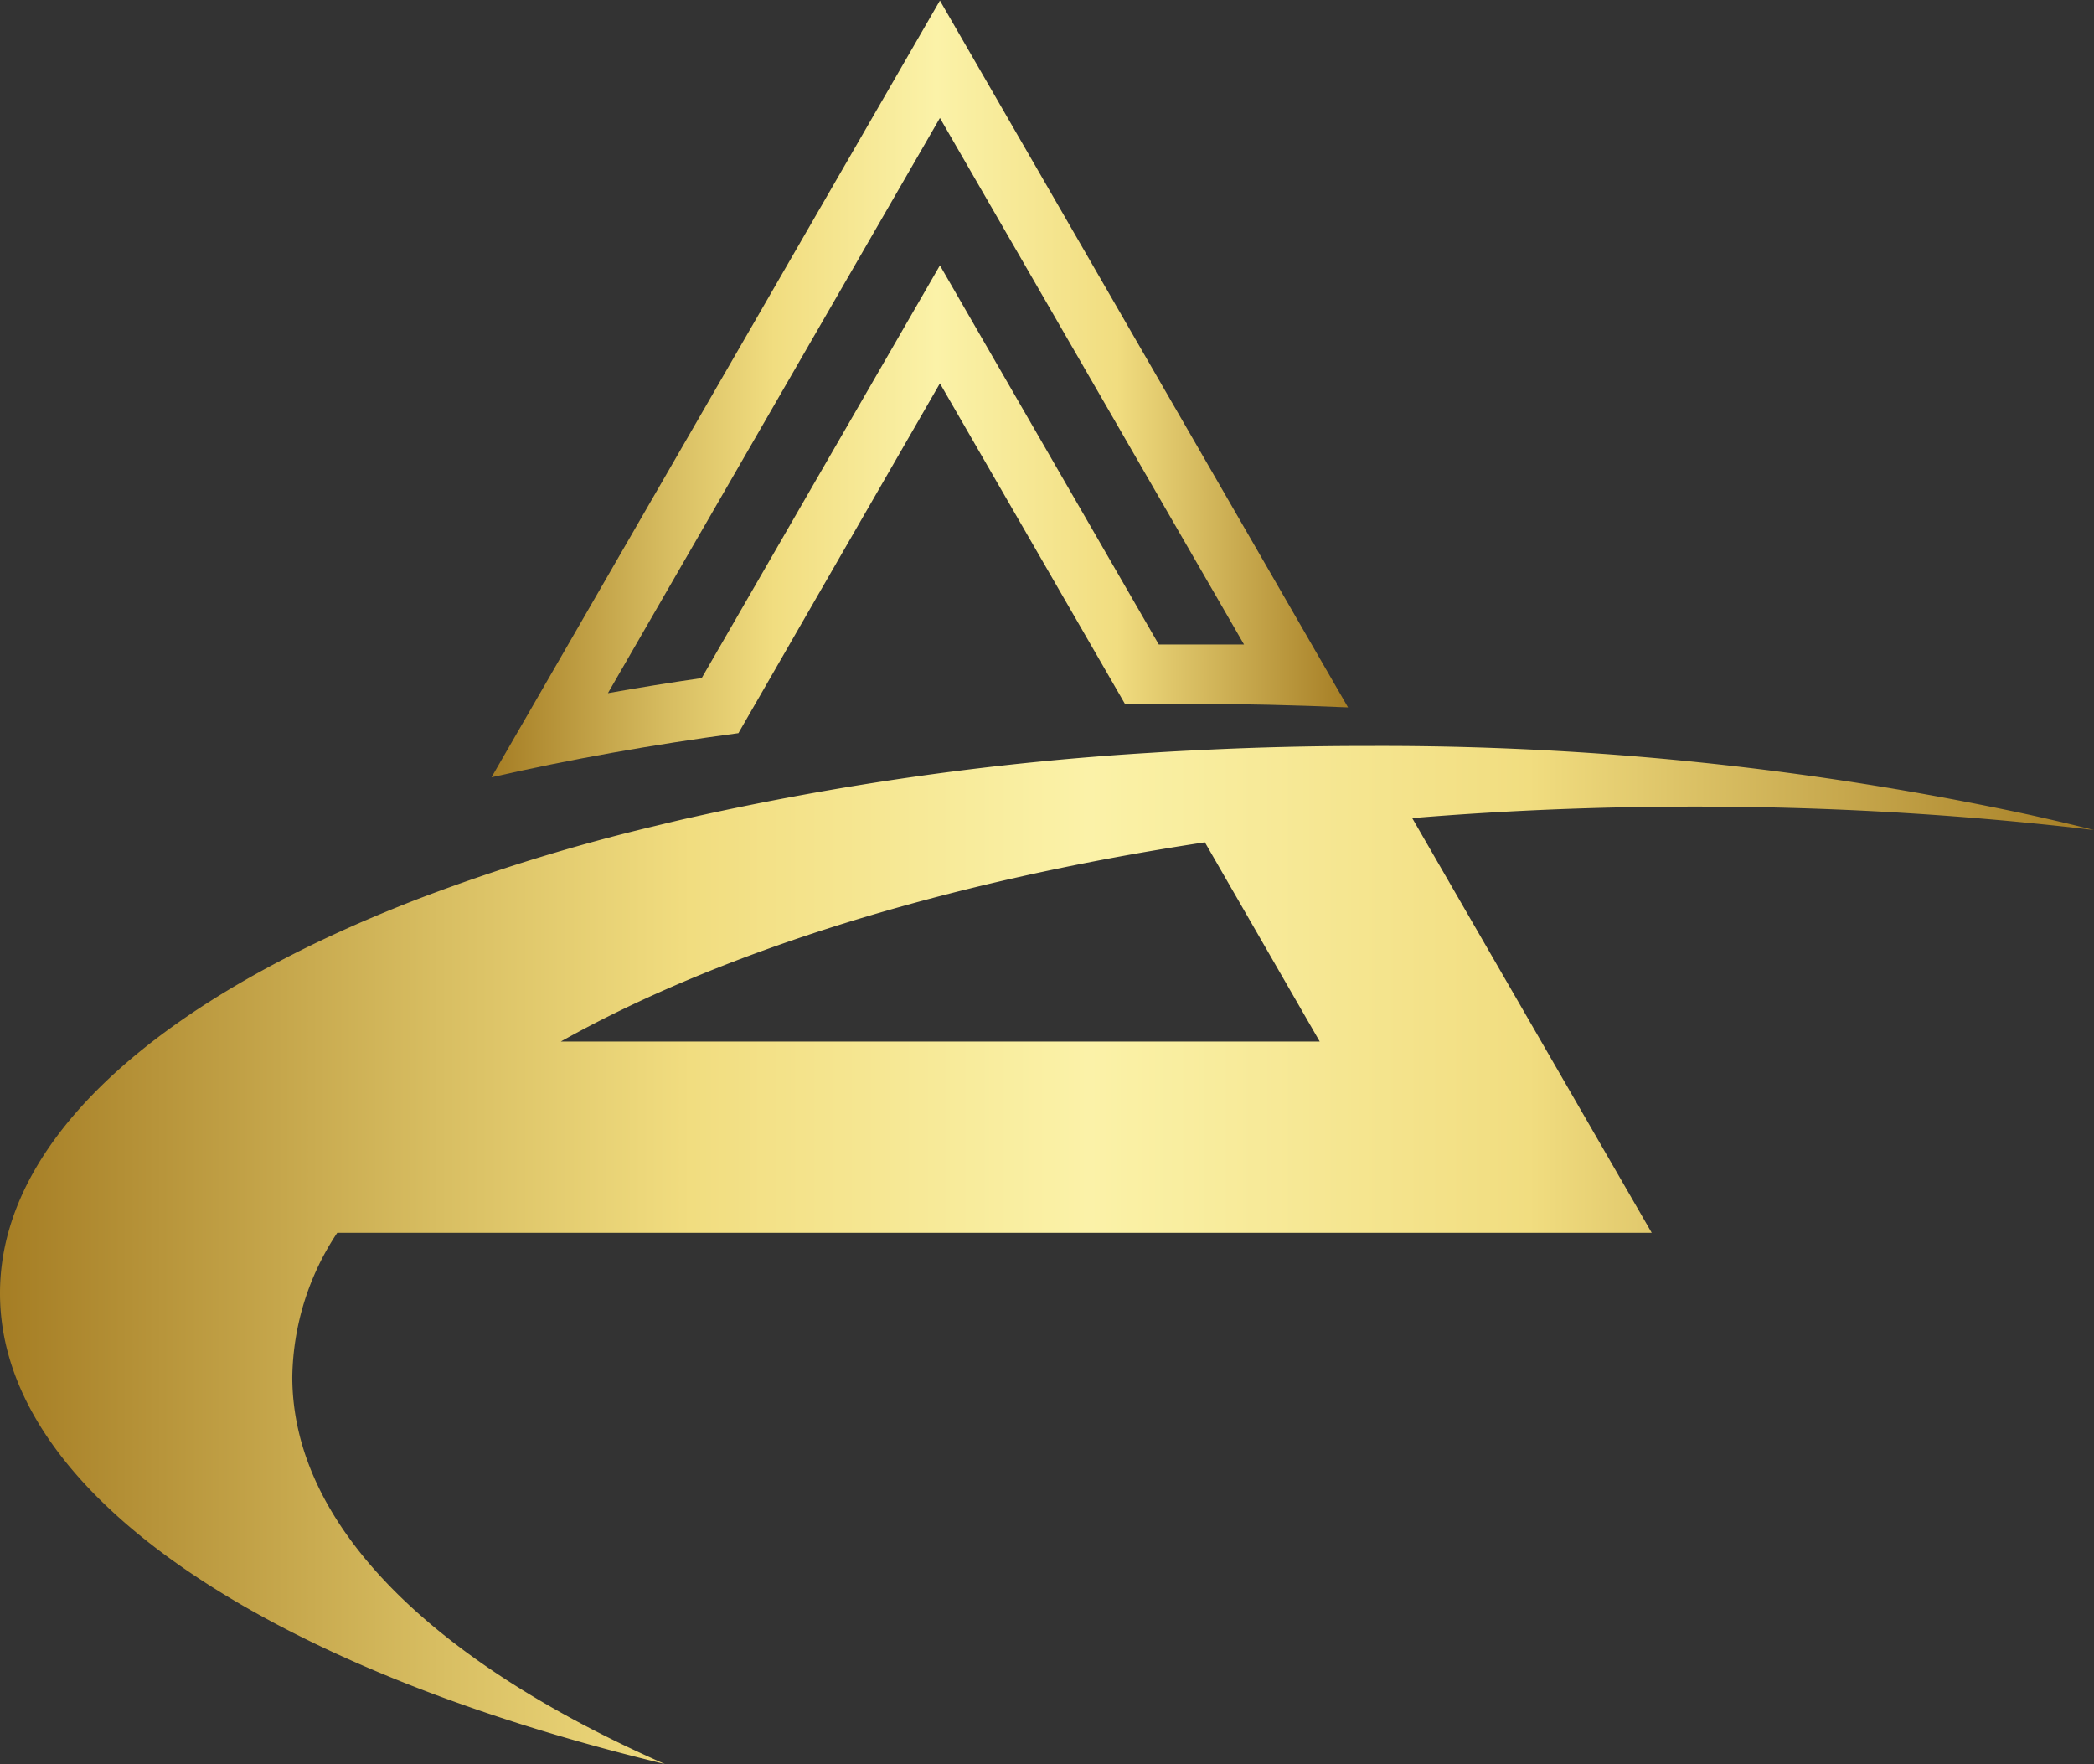
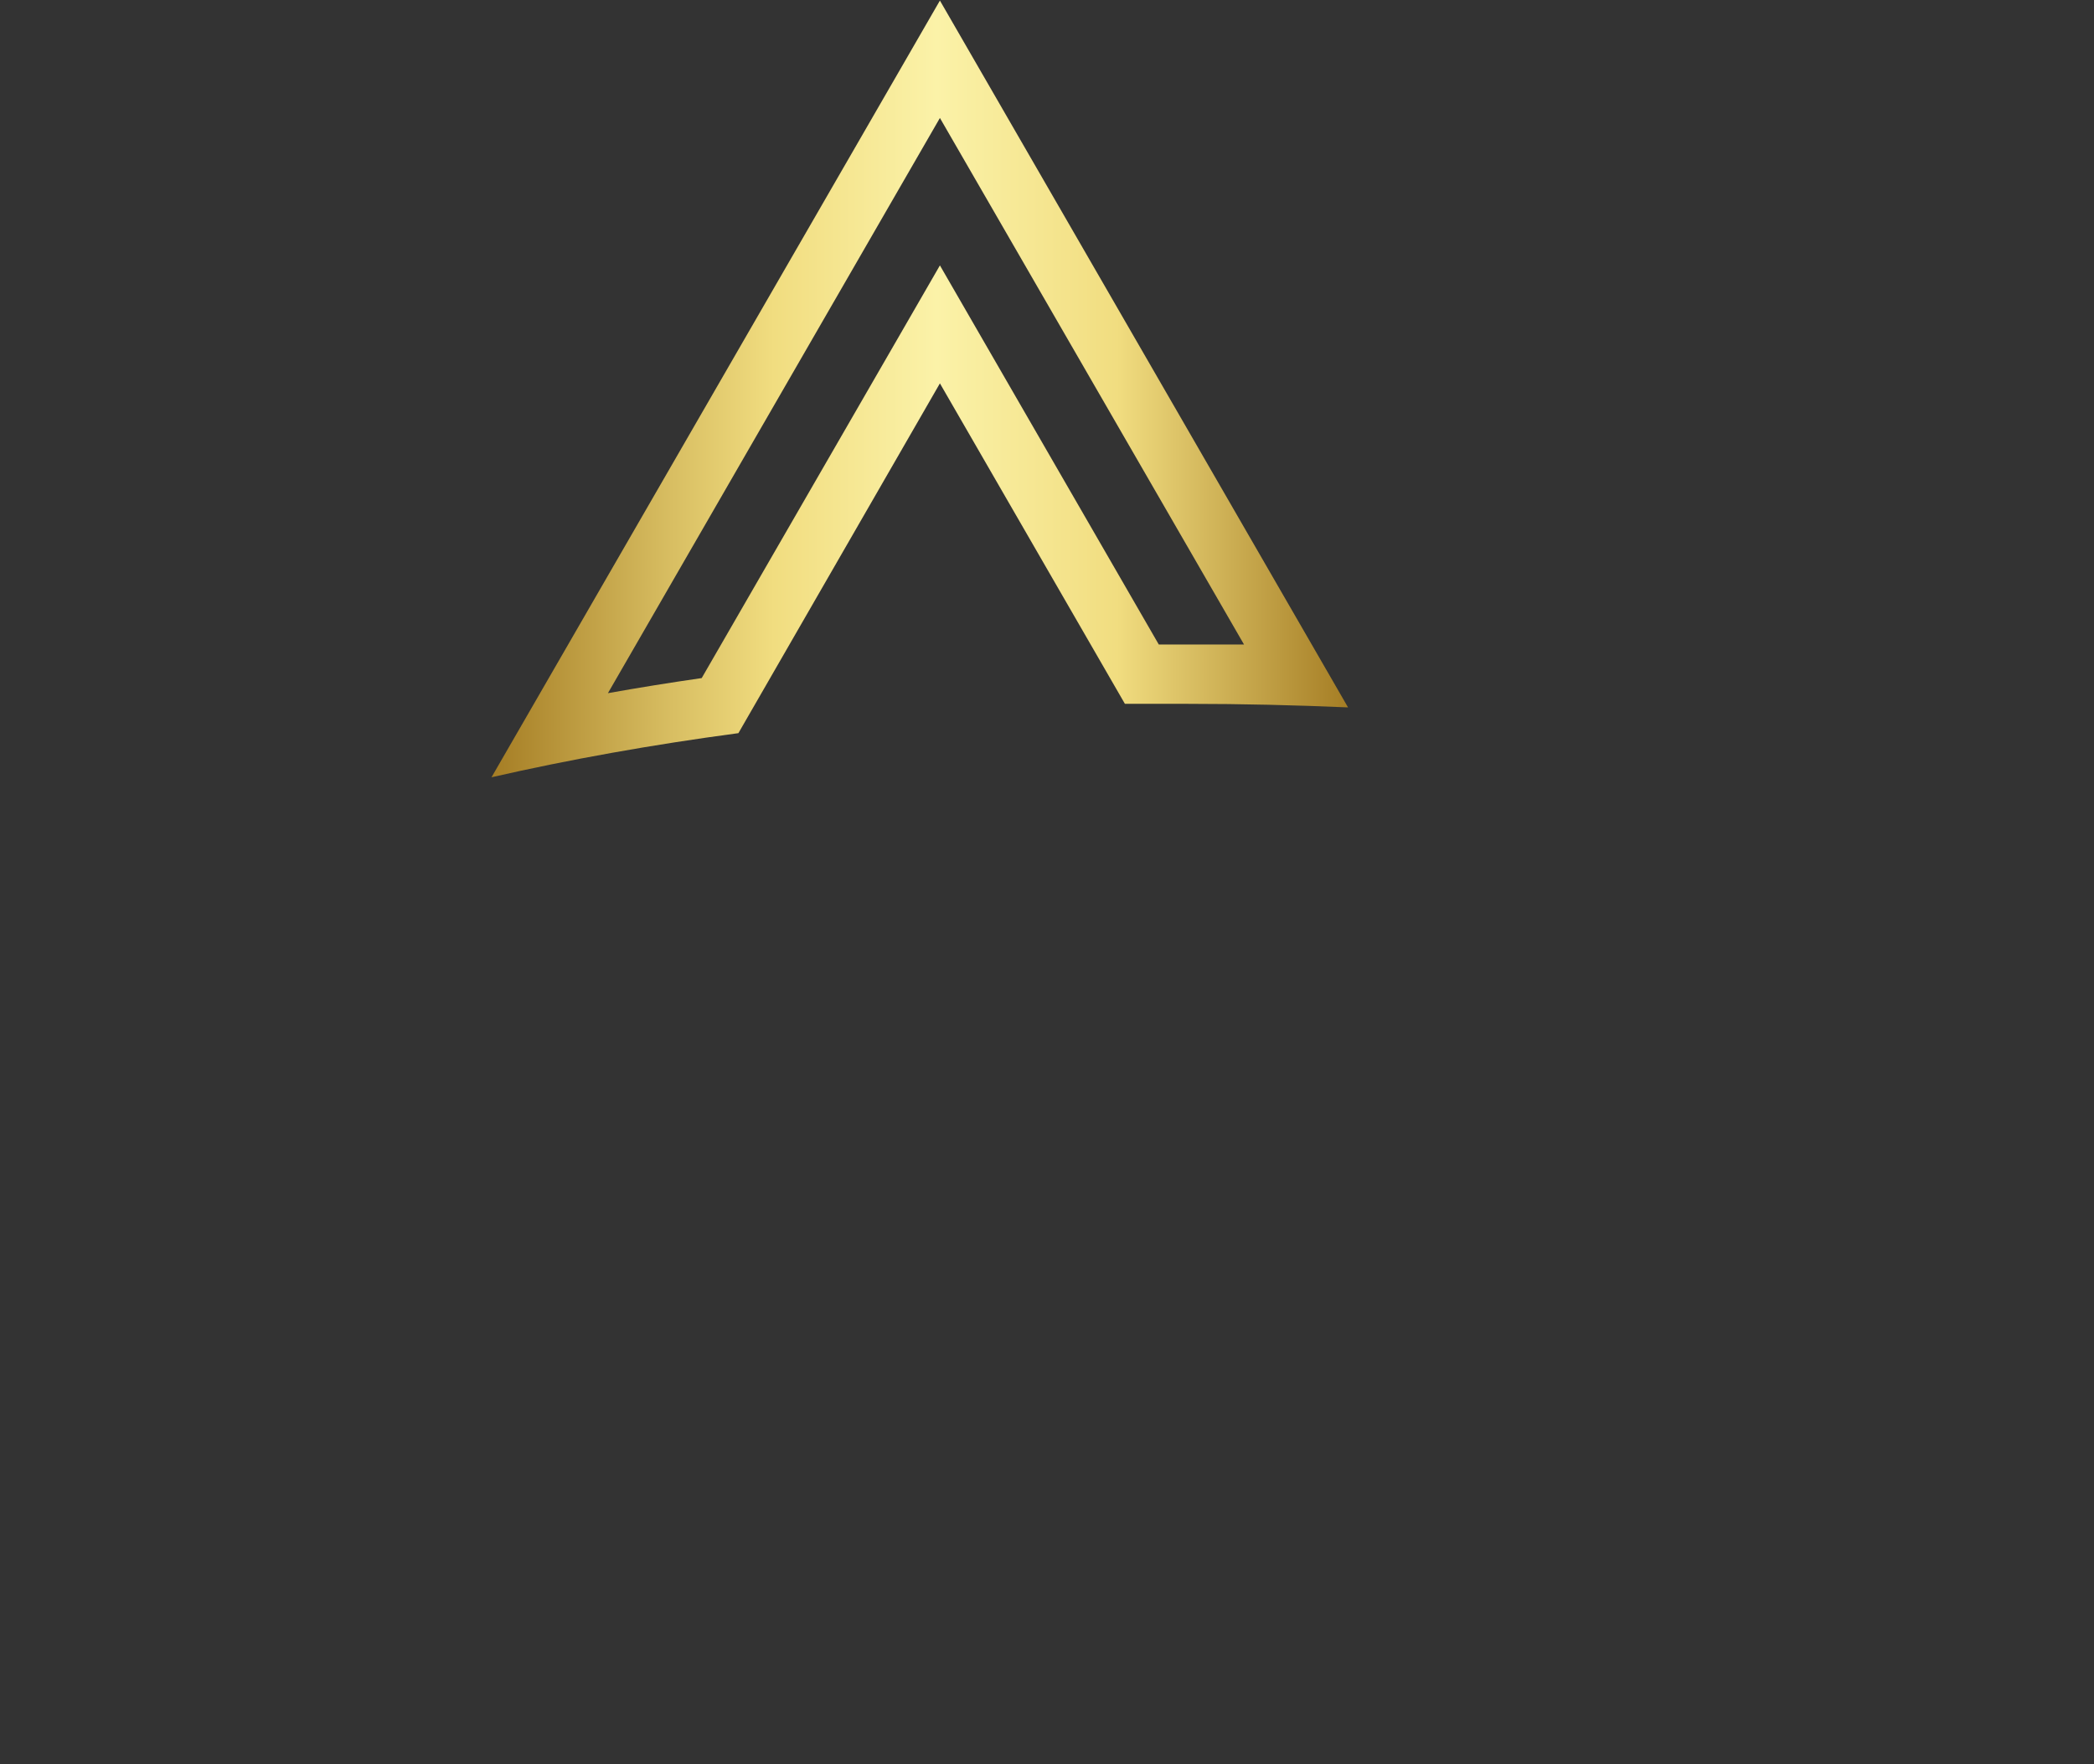
<svg xmlns="http://www.w3.org/2000/svg" xmlns:xlink="http://www.w3.org/1999/xlink" id="Objects" viewBox="0 0 147.15 123.96">
  <rect x="0" y="0" width="147.15" height="123.96" fill="#333333" stroke="none" />
  <defs>
    <style>
      .cls-1 {
        fill: url(#linear-gradient);
      }

      .cls-2 {
        fill: url(#linear-gradient-2);
      }
    </style>
    <linearGradient id="linear-gradient" x1="341.74" y1="326.87" x2="401.93" y2="326.87" gradientUnits="userSpaceOnUse">
      <stop offset="0" stop-color="#a57d24" />
      <stop offset="0.21" stop-color="#d8be62" />
      <stop offset="0.33" stop-color="#f1dd80" />
      <stop offset="0.52" stop-color="#fbf2a8" />
      <stop offset="0.73" stop-color="#f1dd80" />
      <stop offset="1" stop-color="#a57d24" />
    </linearGradient>
    <linearGradient id="linear-gradient-2" x1="307.2" y1="387.77" x2="454.35" y2="387.77" xlink:href="#linear-gradient" />
  </defs>
  <title>9</title>
  <g>
    <path class="cls-1" d="M373.25,326.52l13,22.52c1.47,0,2.94,0,4.43,0,3.8,0,7.56.09,11.25.25l-28.68-49.67-31.51,54.58c5.47-1.25,11.28-2.29,17.35-3.1Zm-23.33,21.77,23.33-40.42,21.37,37c-1.31,0-2.63,0-3.94,0h-2.05l-11.79-20.42-3.59-6.22-3.59,6.22-13.15,22.78Q353.17,347.71,349.92,348.29Z" transform="translate(-307.2 -299.58)" />
-     <path class="cls-2" d="M353.92,423.54c-16.25-7.15-26.18-16.71-26.18-27.21a18.73,18.73,0,0,1,3.16-10.12h92.37l-16.83-29.14c6.4-.53,13-.81,19.82-.81a237.94,237.94,0,0,1,26.4,1.45l-1.47-.45,1.48.45,1.68.2c-1.48-.38-3-.73-4.52-1.07h0A216.37,216.37,0,0,0,403.52,352h-.3q-5.75,0-11.3.27c-1.24.06-2.47.12-3.69.2h0a204.77,204.77,0,0,0-32.61,4.59c-.86.19-1.7.4-2.54.6a134.09,134.09,0,0,0-16.27,5c-18.25,7-29.61,16.87-29.61,27.8C307.2,404.53,325.93,416.81,353.92,423.54Zm37.95-64.77,8.07,14H346.61C357.9,366.44,373.6,361.54,391.87,358.77Z" transform="translate(-307.2 -299.58)" />
  </g>
</svg>